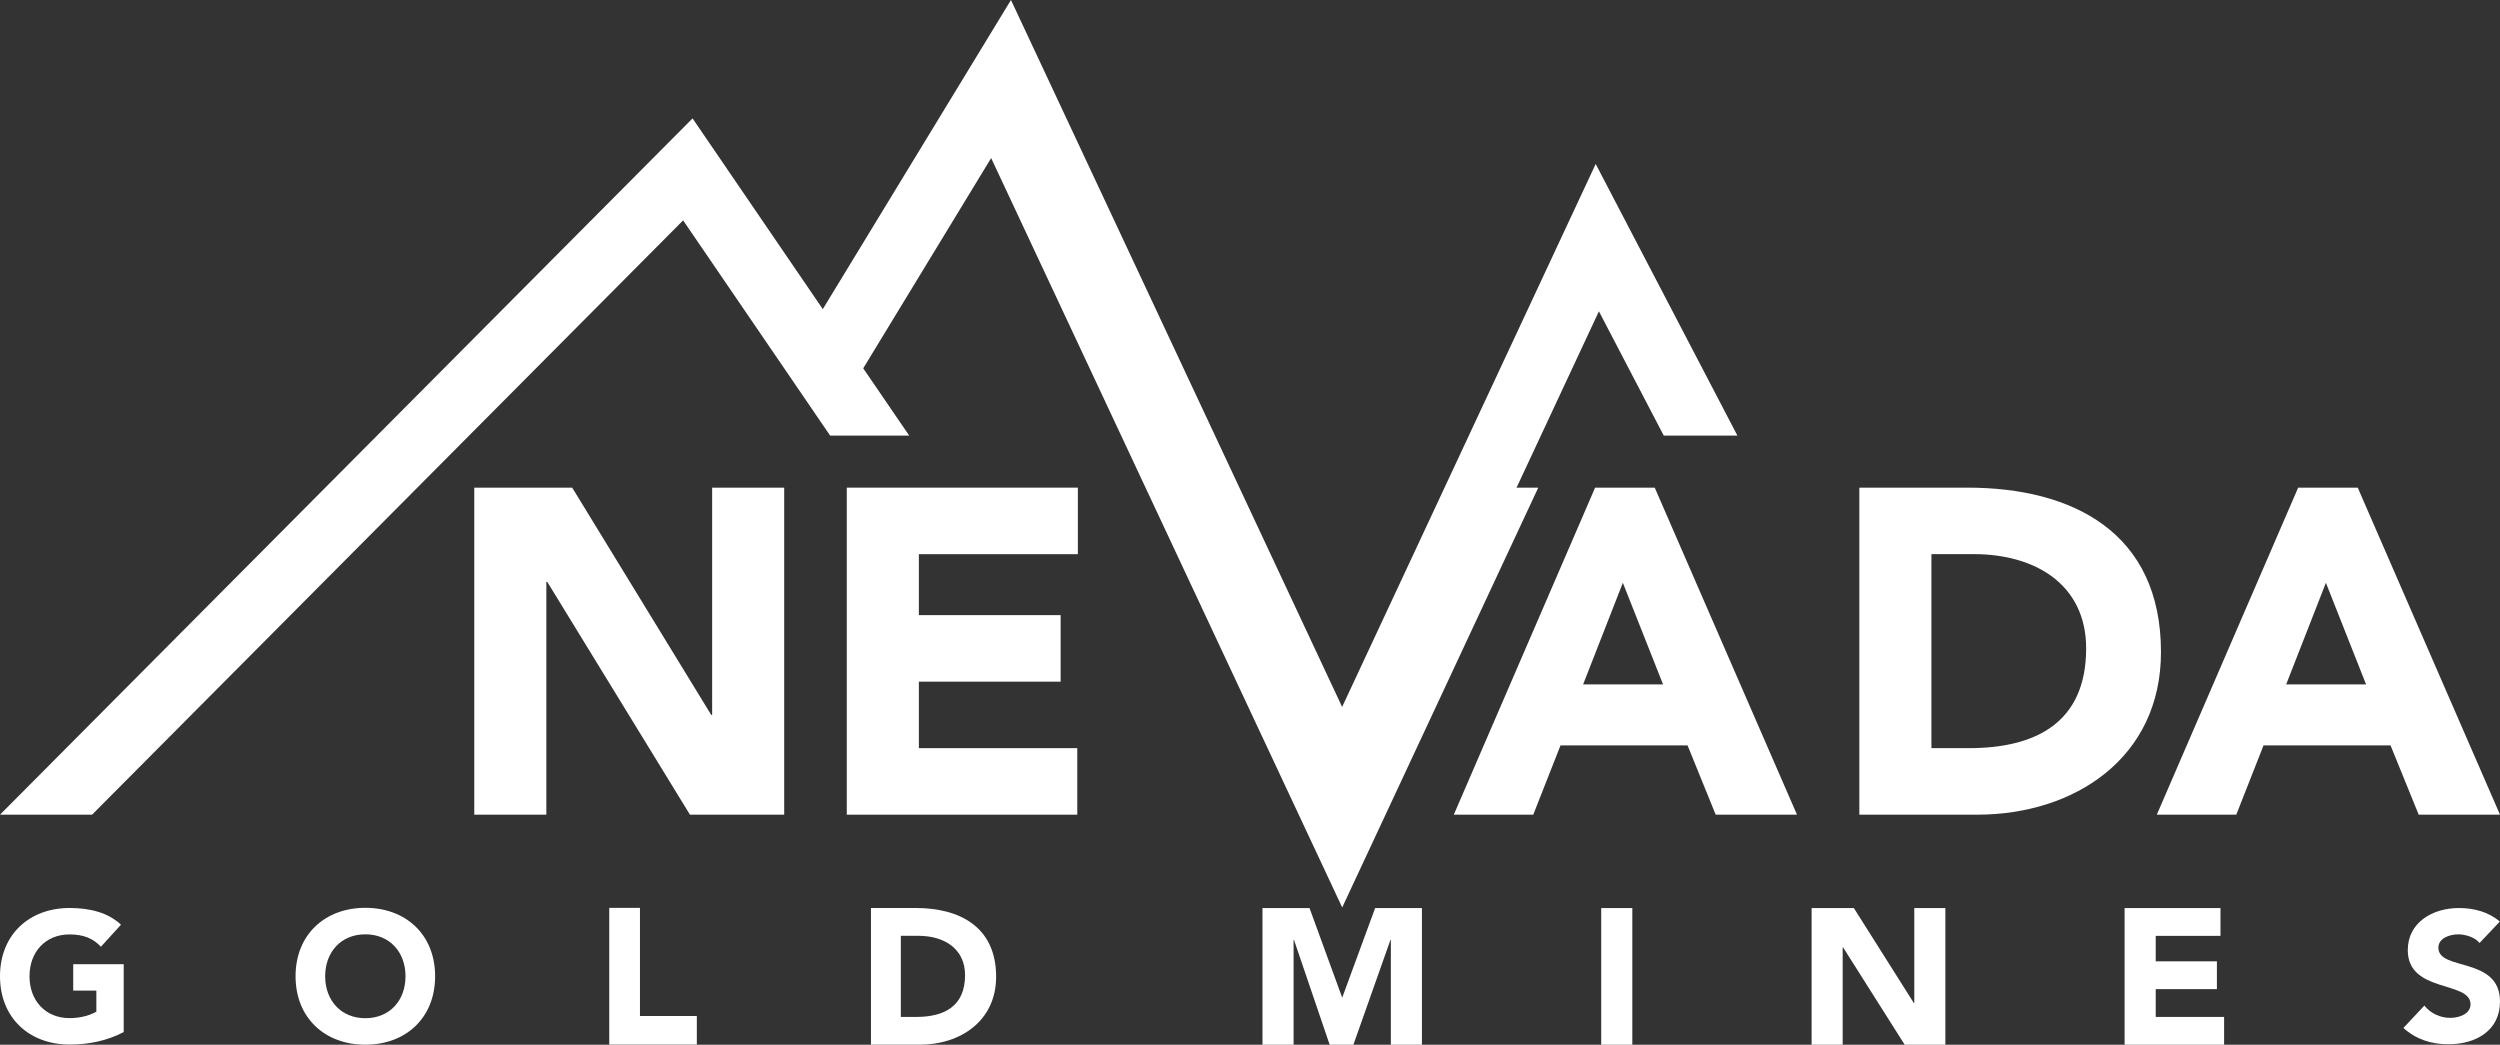
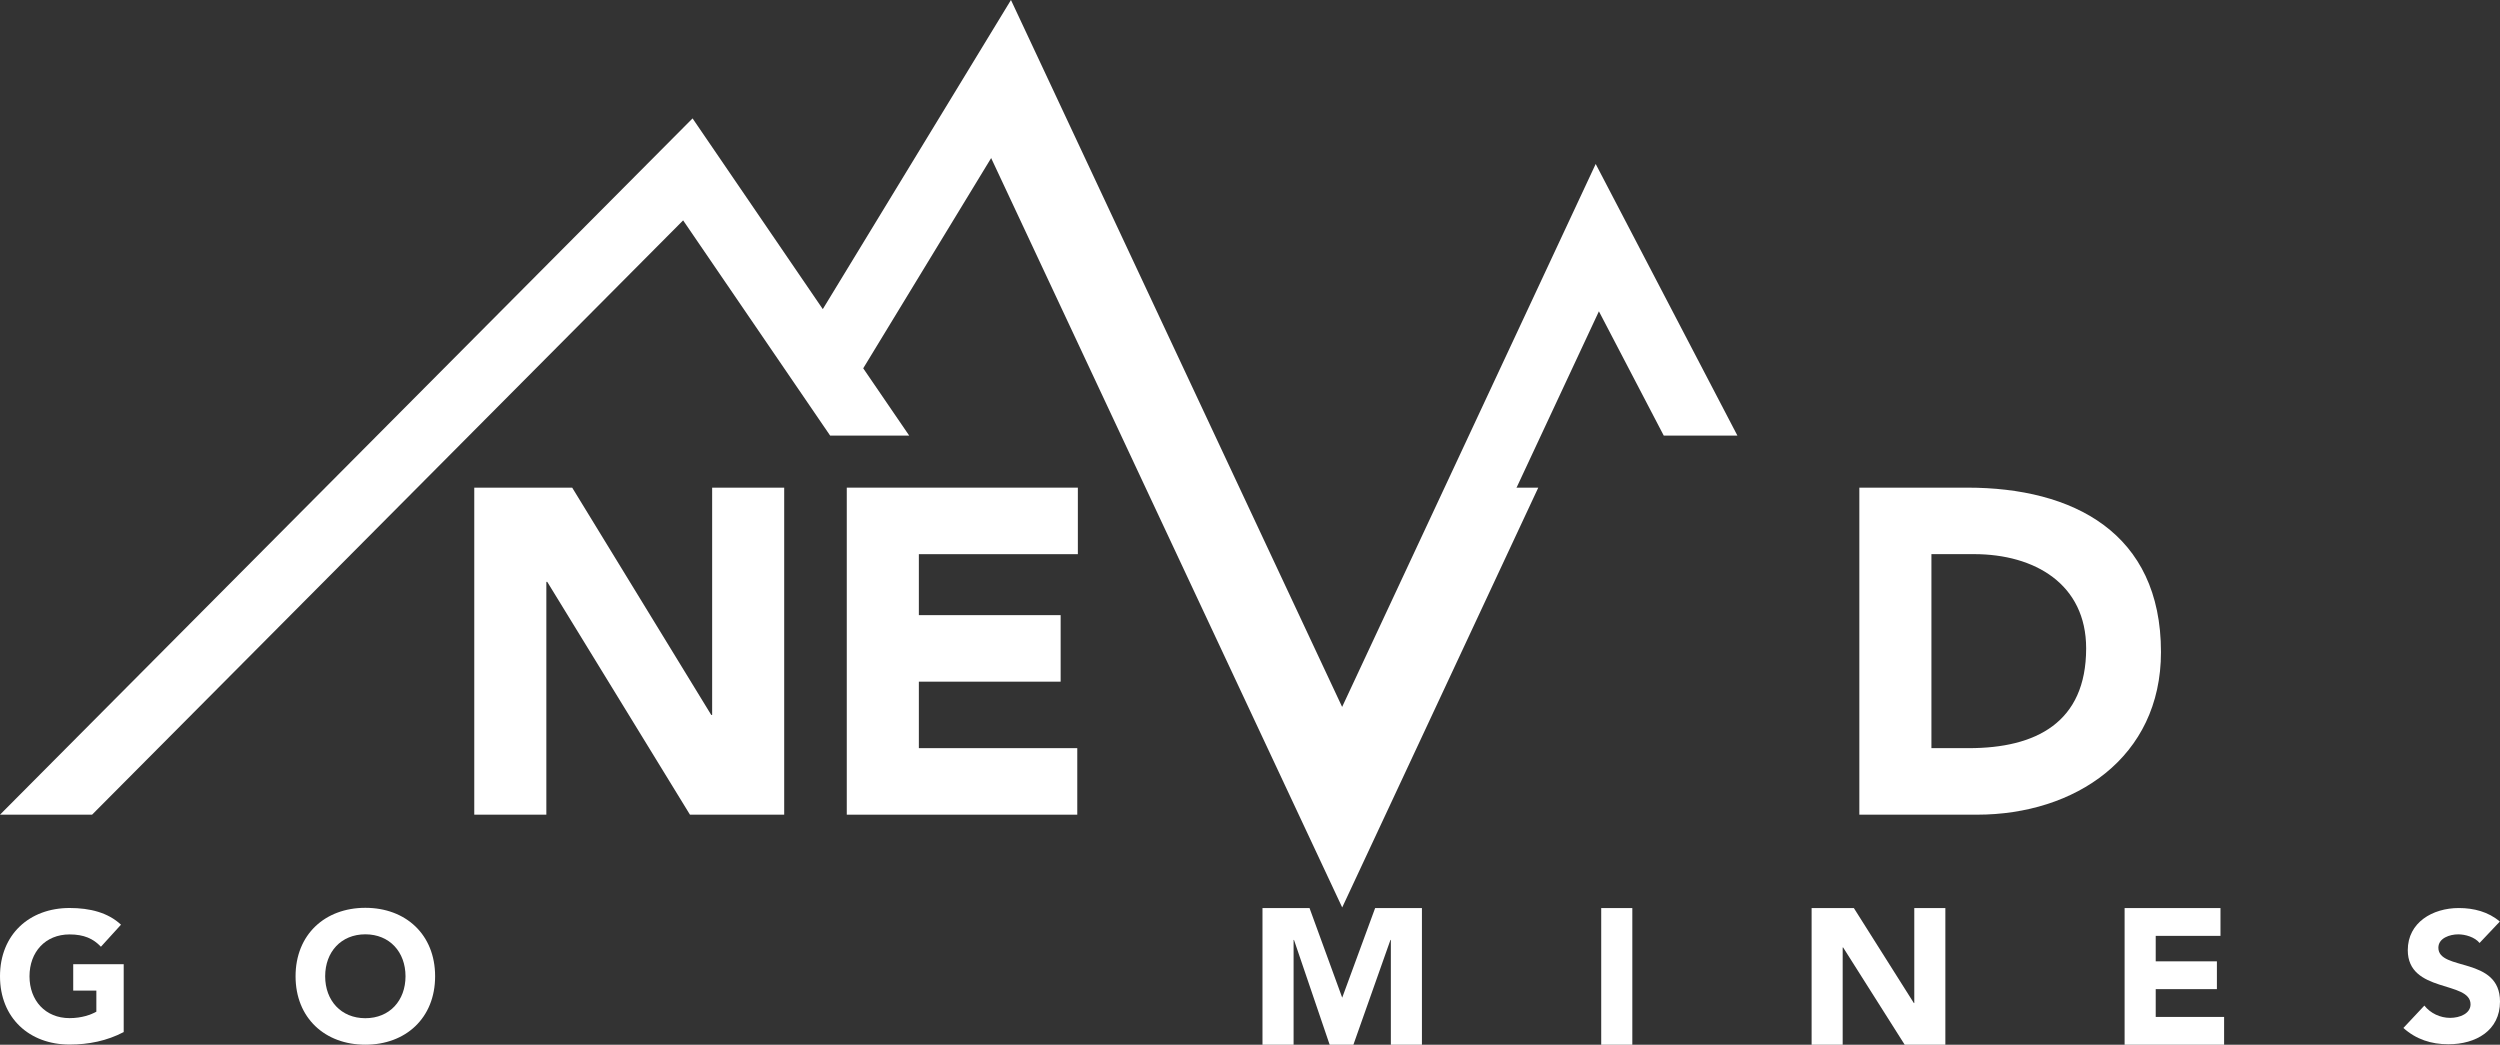
<svg xmlns="http://www.w3.org/2000/svg" id="Layer_2" data-name="Layer 2" viewBox="0 0 683.95 285.82">
  <rect x="0" y="0" width="683.95" height="285.82" fill="#333333" stroke="none" />
  <defs>
    <style>
      .cls-1 {
        fill: #fff;
      }
    </style>
  </defs>
  <g id="Layer_1-2" data-name="Layer 1">
    <polygon class="cls-1" points="367.17 201.69 285.22 26.74 264.96 26.74 264.8 29.67 367.2 248.26 420.84 133.41 399.06 133.41 367.17 201.69" />
    <g>
      <path class="cls-1" d="M33.85,282.35c-4.59,2.41-9.62,3.42-14.81,3.42-11.02,0-19.04-7.28-19.04-18.68s8.02-18.68,19.04-18.68c5.59,0,10.52,1.26,14.06,4.57l-5.49,6.03c-2.09-2.21-4.64-3.37-8.58-3.37-6.63,0-10.96,4.82-10.96,11.45s4.34,11.45,10.96,11.45c3.39,0,5.89-.96,7.33-1.76v-5.77h-6.33v-7.23h13.81v18.58Z" />
      <path class="cls-1" d="M99.95,278.56c6.65,0,10.99-4.83,10.99-11.47s-4.35-11.48-10.99-11.48c-6.65,0-10.99,4.84-10.99,11.48s4.35,11.47,10.99,11.47M99.95,248.36c11.04,0,19.09,7.3,19.09,18.73s-8.05,18.72-19.09,18.72-19.09-7.3-19.09-18.72,8.05-18.73,19.09-18.73" />
-       <polygon class="cls-1" points="166.68 248.38 175.08 248.38 175.08 277.96 190.64 277.96 190.64 285.78 166.68 285.78 166.68 248.38" />
-       <path class="cls-1" d="M246.46,278.21h4.24c7.61,0,13.32-2.91,13.32-11.41,0-7.35-5.82-10.78-12.75-10.78h-4.82v22.19ZM238.28,248.41h12.27c11.95,0,21.97,5.13,21.97,18.81,0,12.1-9.8,18.59-20.87,18.59h-13.37v-37.4Z" />
      <polygon class="cls-1" points="345.39 248.43 358.26 248.43 367.2 272.94 376.21 248.43 389.01 248.43 389.01 285.82 380.51 285.82 380.51 257.14 380.4 257.14 370.26 285.82 363.77 285.82 354.01 257.14 353.9 257.14 353.9 285.82 345.39 285.82 345.39 248.43" />
      <rect class="cls-1" x="438.06" y="248.43" width="8.51" height="37.39" />
      <polygon class="cls-1" points="495.62 248.43 507.18 248.43 523.59 274.41 523.71 274.41 523.71 248.43 532.21 248.43 532.21 285.82 521.09 285.82 504.24 259.2 504.12 259.2 504.12 285.82 495.62 285.82 495.62 248.43" />
      <polygon class="cls-1" points="581.25 248.43 607.48 248.43 607.48 256.03 589.76 256.03 589.76 263 606.5 263 606.5 270.61 589.76 270.61 589.76 278.21 608.47 278.21 608.47 285.82 581.25 285.82 581.25 248.43" />
      <path class="cls-1" d="M678.36,257.98c-1.29-1.6-3.88-2.36-5.84-2.36-2.28,0-5.43,1.01-5.43,3.66,0,6.46,16.86,2.31,16.86,14.73,0,7.92-6.57,11.68-14.12,11.68-4.71,0-8.85-1.35-12.31-4.46l5.74-6.12c1.66,2.11,4.34,3.36,7.04,3.36s5.59-1.2,5.59-3.7c0-6.52-17.17-3.01-17.17-14.83,0-7.56,6.77-11.52,13.96-11.52,4.14,0,8.12,1.05,11.22,3.7l-5.54,5.86Z" />
      <polygon class="cls-1" points="129.75 133.41 156.54 133.41 194.58 195.59 194.83 195.59 194.83 133.41 214.54 133.41 214.54 222.88 188.76 222.88 149.72 159.19 149.47 159.19 149.47 222.88 129.75 222.88 129.75 133.41" />
      <polygon class="cls-1" points="231.66 133.41 294.88 133.41 294.88 151.61 251.38 151.61 251.38 168.29 290.17 168.29 290.17 186.49 251.38 186.49 251.38 204.68 294.72 204.68 294.72 222.88 231.66 222.88 231.66 133.41" />
-       <path class="cls-1" d="M443.98,159.44l-10.87,27.8h21.87l-11-27.8ZM436.39,133.41h16.31l38.92,89.47h-22.24l-7.7-18.96h-34.75l-7.46,18.96h-21.74l38.66-89.47Z" />
      <path class="cls-1" d="M528.39,204.68h10.24c18.32,0,32.1-6.96,32.1-27.3,0-17.56-14.03-25.78-30.7-25.78h-11.63v53.08ZM508.68,133.41h29.57c28.82,0,52.95,12.26,52.95,44.99,0,28.94-23.63,44.48-50.3,44.48h-32.22v-89.47Z" />
-       <path class="cls-1" d="M636.32,159.44l-10.87,27.8h21.86l-10.99-27.8ZM628.73,133.41h16.3l38.92,89.47h-22.24l-7.71-18.96h-34.74l-7.46,18.96h-21.74l38.67-89.47Z" />
      <polygon class="cls-1" points="475.32 119.17 436.55 44.86 367.18 193.4 276.58 0 225.1 84.57 189.47 32.39 0 222.88 25.19 222.88 186.89 60.29 227.11 119.17 248.74 119.17 236.16 100.76 274.52 37.72 367.2 235.55 437.43 85.17 455.17 119.17 475.32 119.17" />
    </g>
  </g>
</svg>